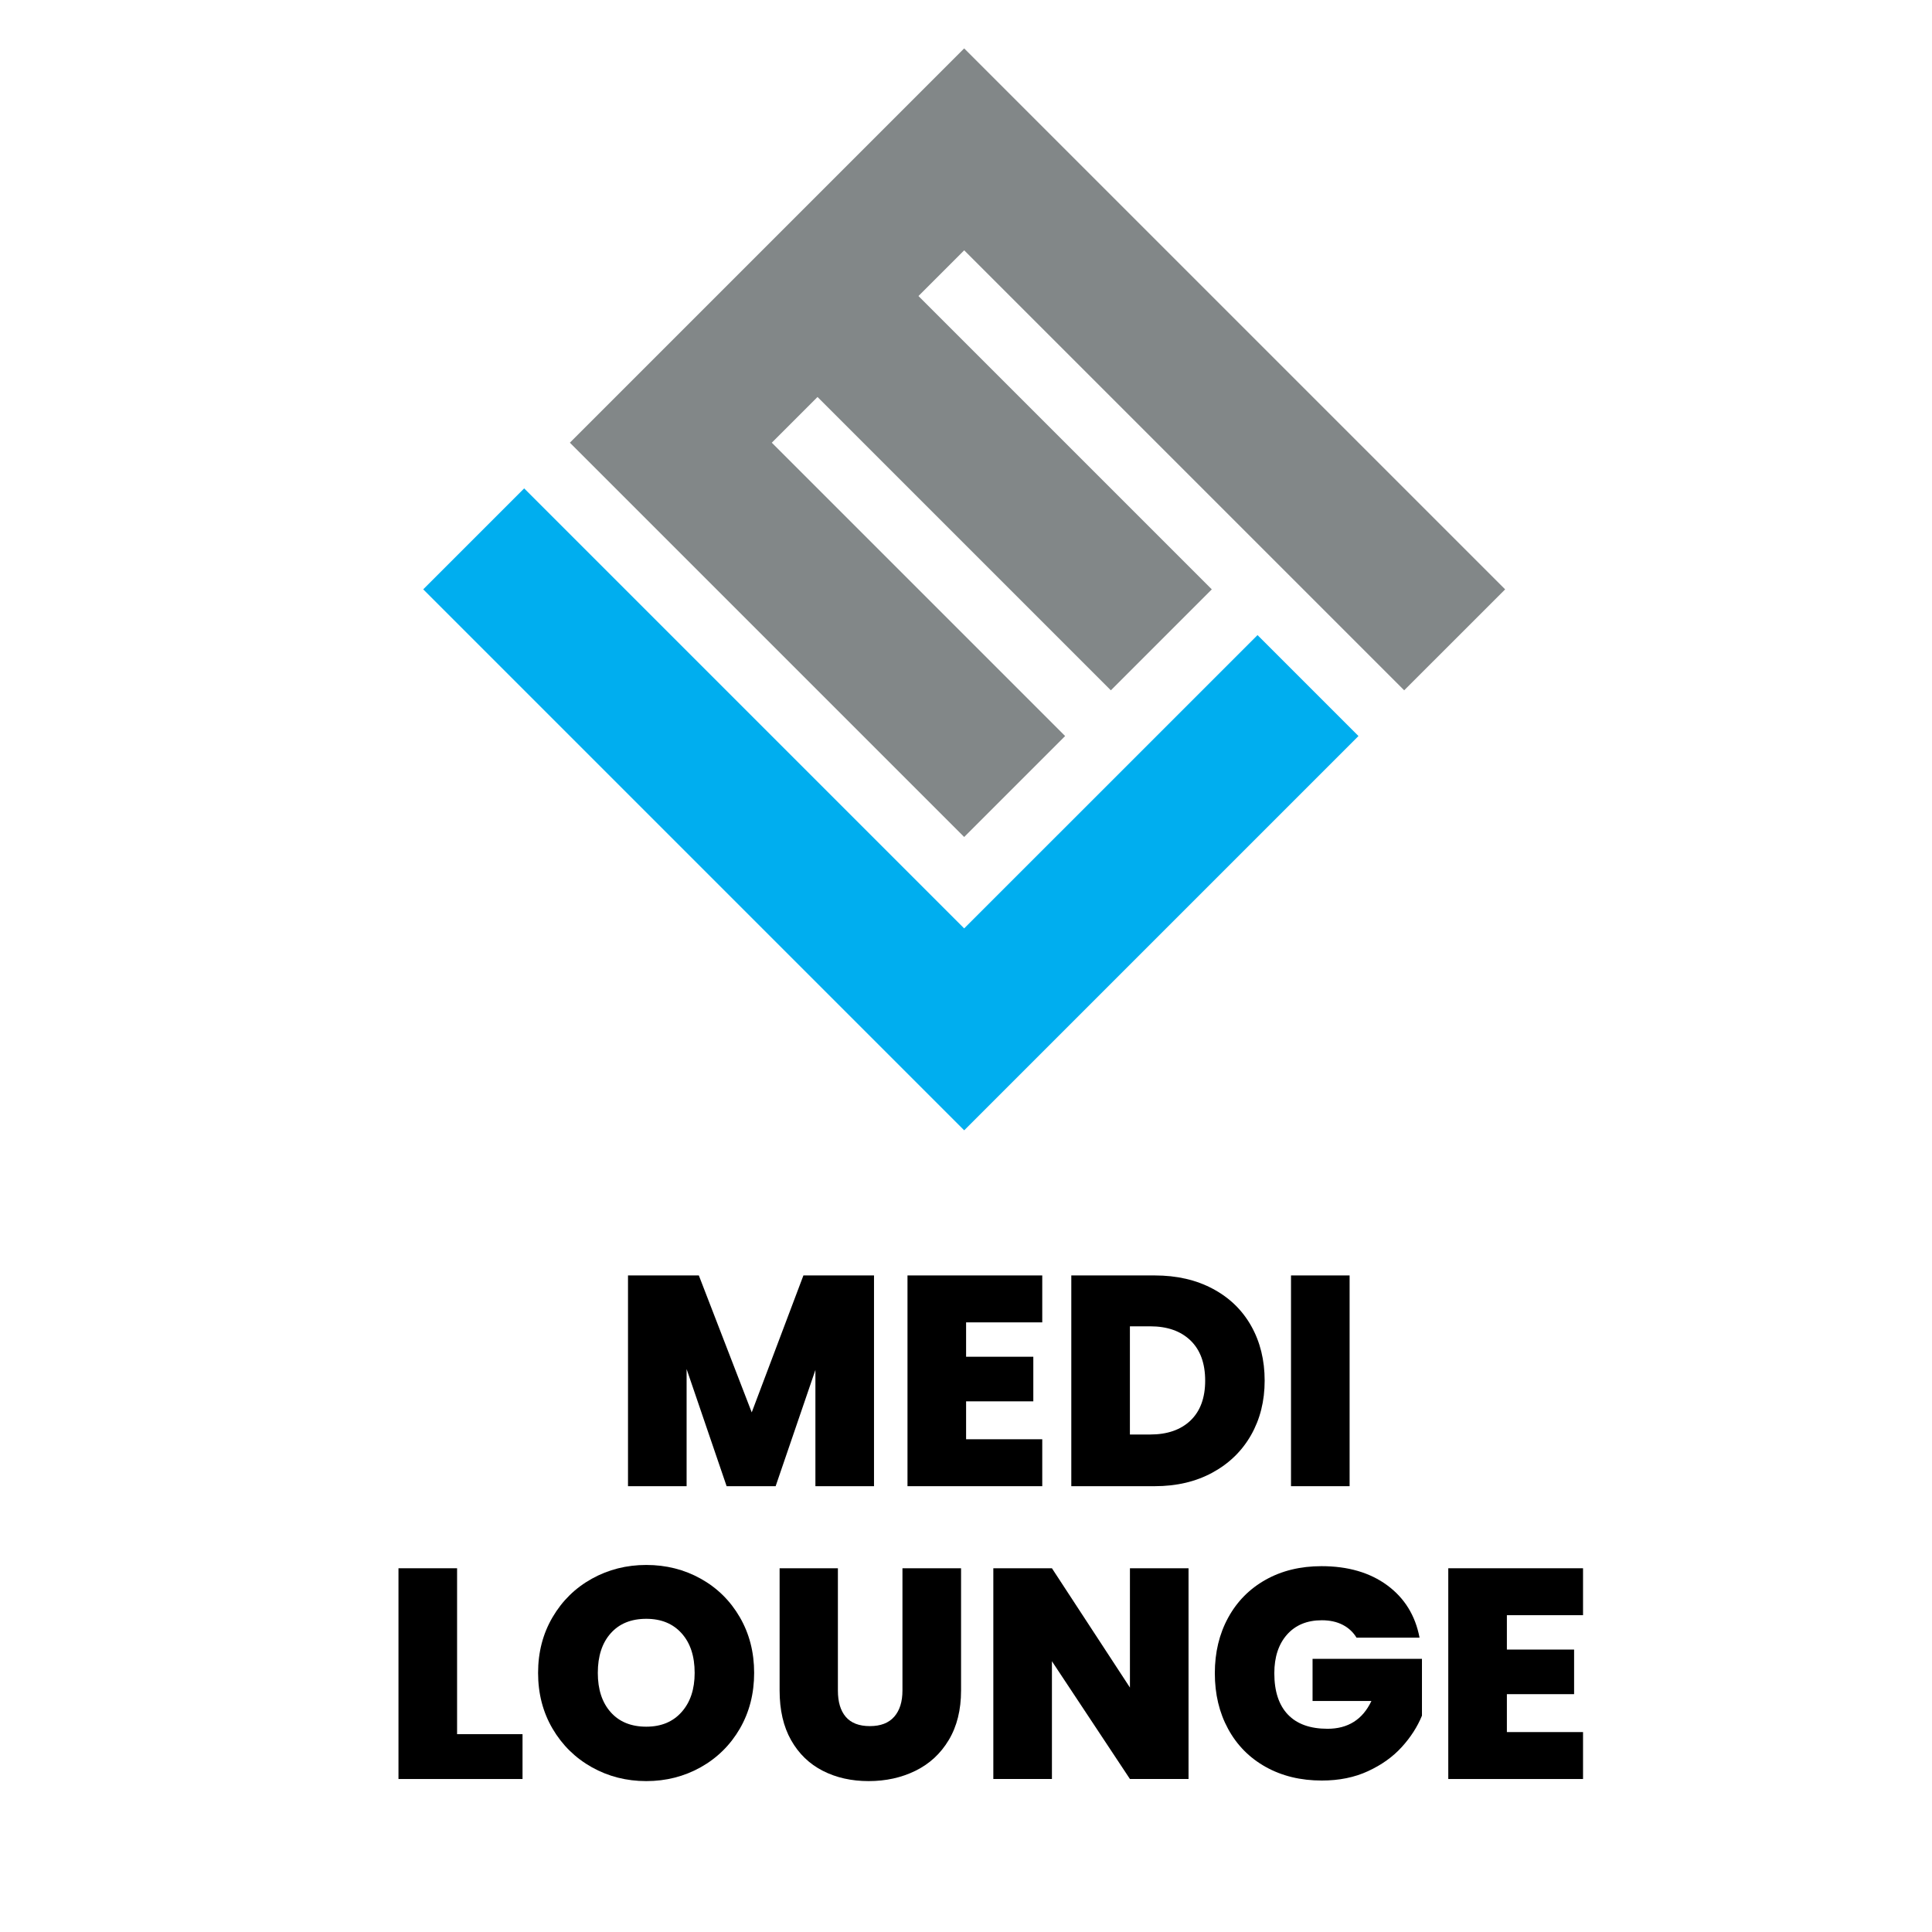
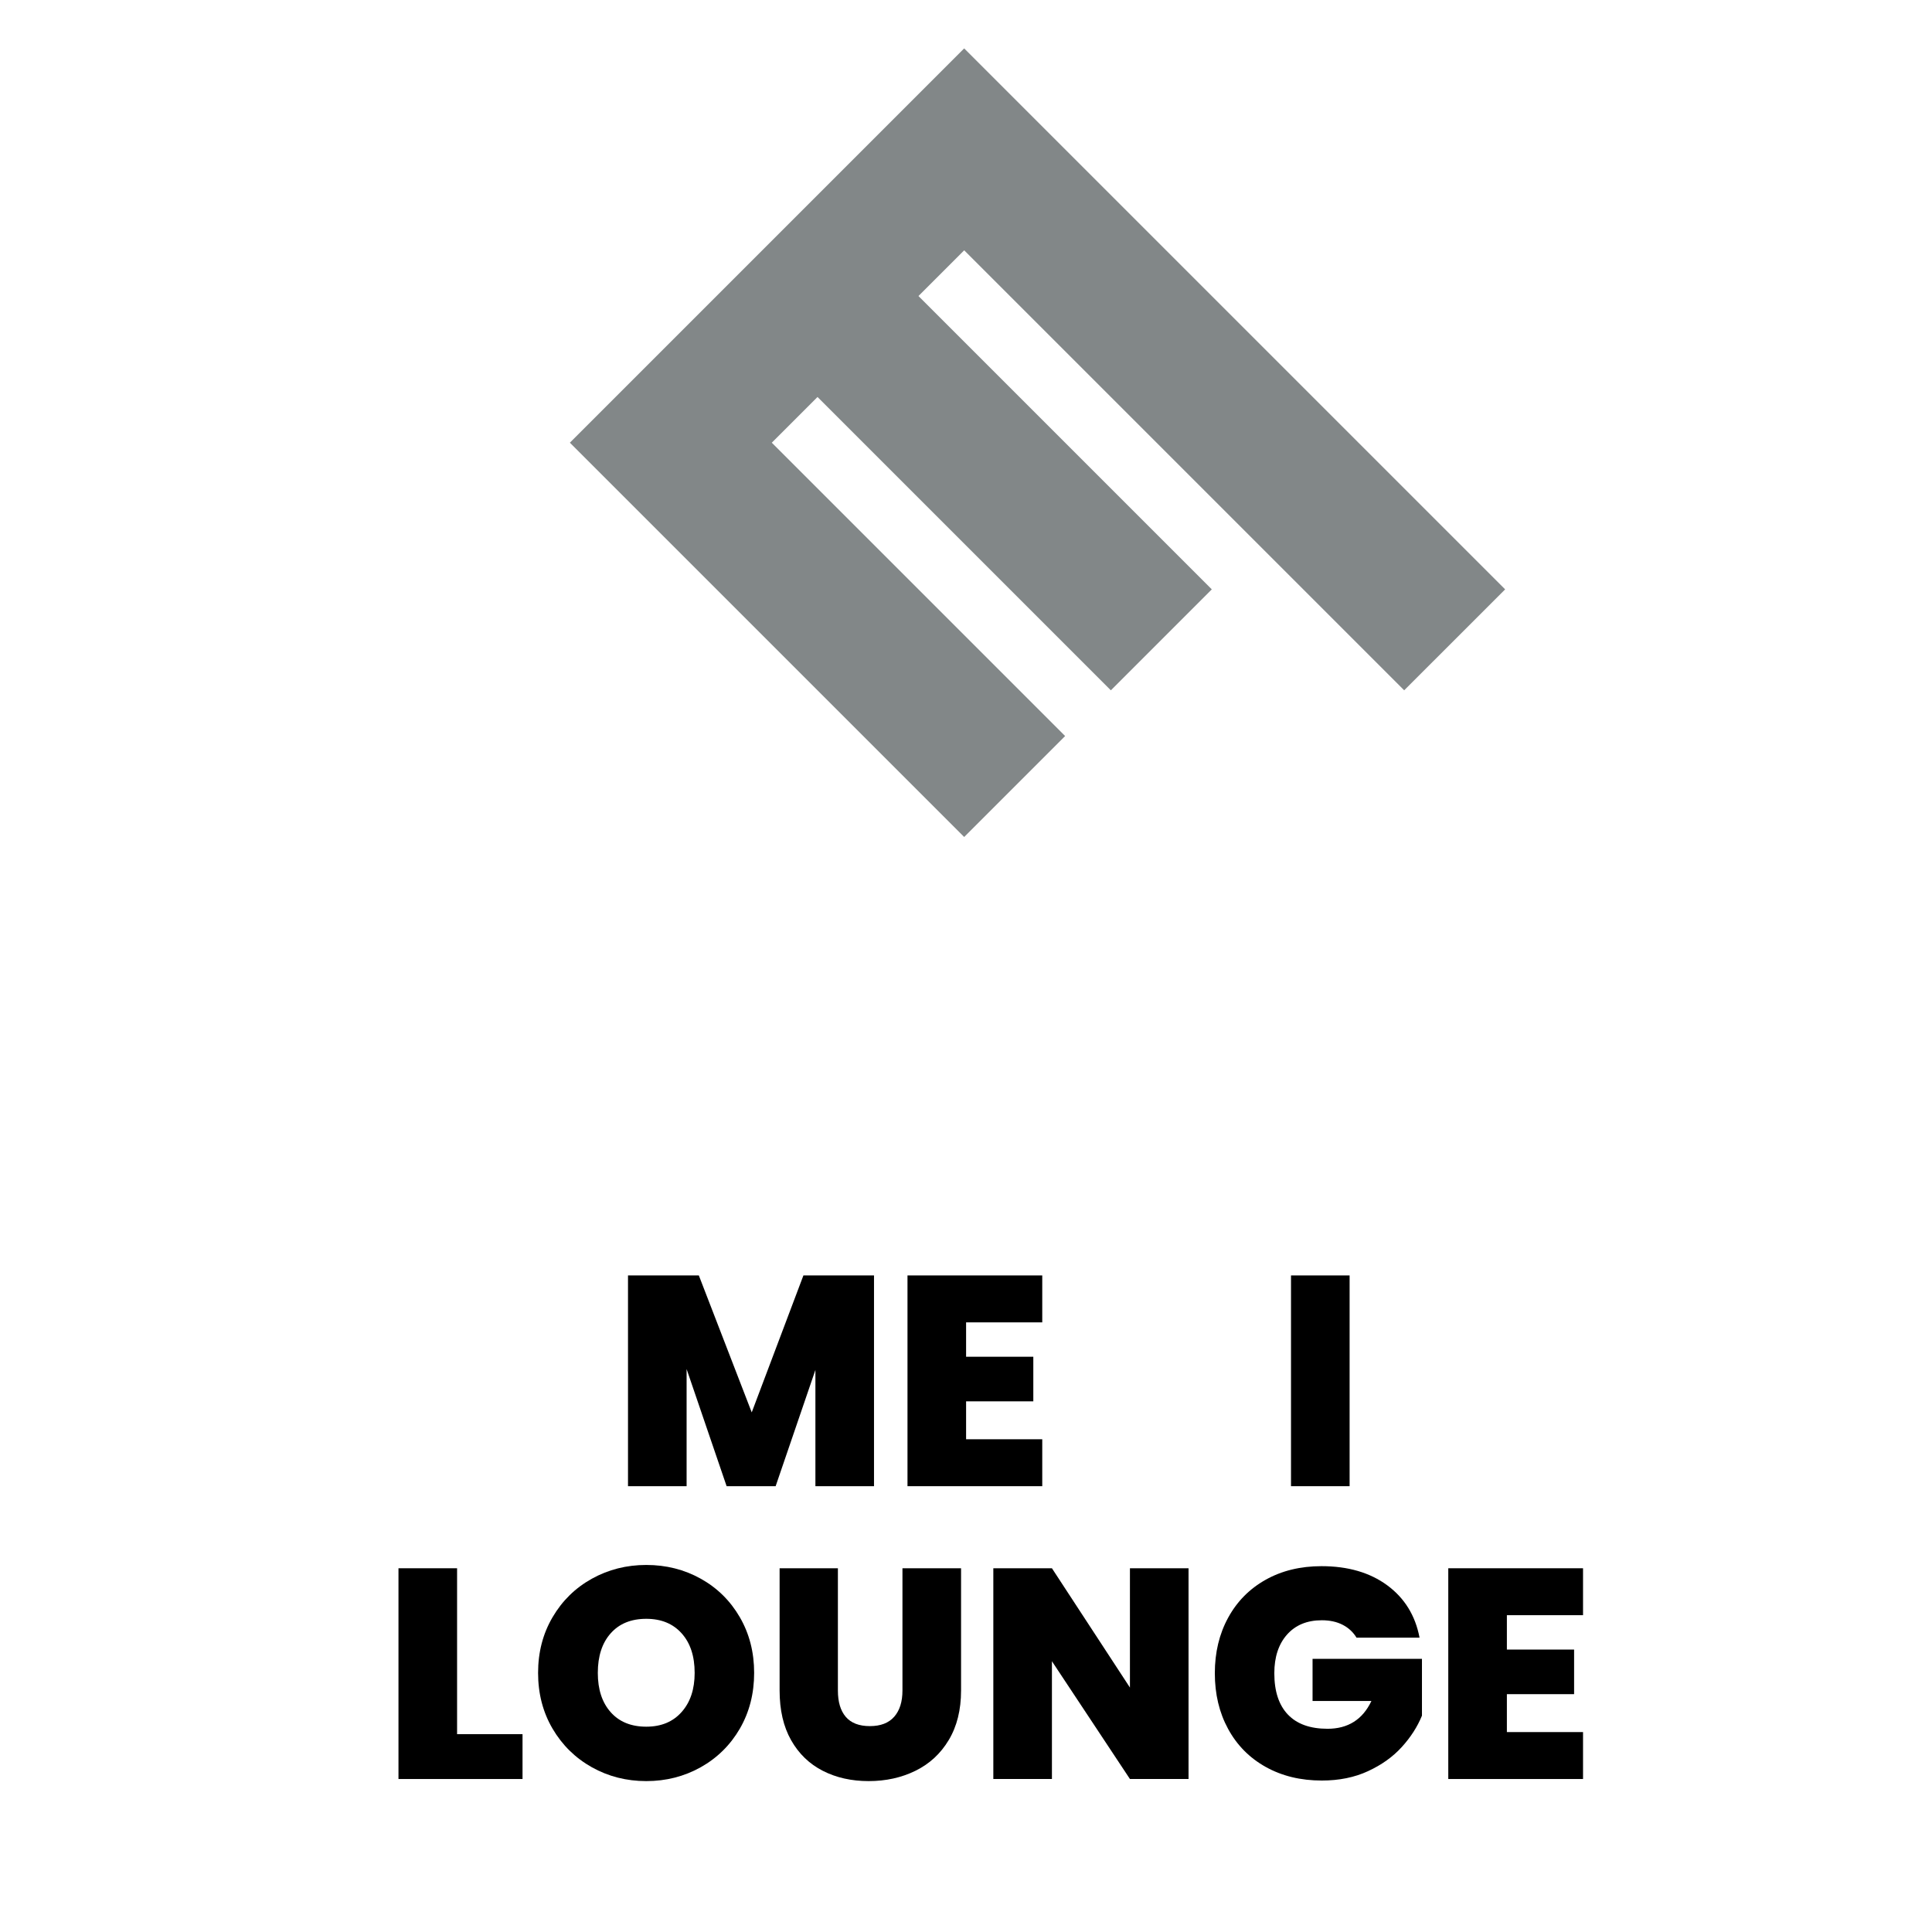
<svg xmlns="http://www.w3.org/2000/svg" width="500" zoomAndPan="magnify" viewBox="0 0 375 375" height="500" preserveAspectRatio="xMidYMid meet" version="1.0">
  <defs>
    <g />
    <clipPath id="cd16b558d7">
      <path d="M 110 9.395 L 292.148 9.395 L 292.148 163 L 110 163 Z M 110 9.395 " clip-rule="nonzero" />
    </clipPath>
    <clipPath id="d12909ab73">
      <path d="M 82.148 94 L 264 94 L 264 219.395 L 82.148 219.395 Z M 82.148 94 " clip-rule="nonzero" />
    </clipPath>
  </defs>
  <rect x="-37.5" width="450" fill="#ffffff" y="-37.5" height="450" fill-opacity="1" />
  <rect x="-37.5" width="450" fill="#ffffff" y="-37.5" height="450" fill-opacity="1" />
-   <rect x="-37.5" width="450" fill="#ffffff" y="-37.5" height="450" fill-opacity="1" />
  <g clip-path="url(#cd16b558d7)">
    <path fill="#828788" d="M 292.148 114.395 L 272.551 133.988 L 187.148 48.586 L 178.273 57.457 L 235.211 114.395 L 215.617 133.992 L 158.68 77.055 L 149.805 85.926 L 206.742 142.863 L 187.145 162.457 L 110.613 85.926 L 187.145 9.395 Z M 292.148 114.395 " fill-opacity="1" fill-rule="nonzero" />
  </g>
  <g clip-path="url(#d12909ab73)">
-     <path fill="#00aeef" d="M 263.68 142.863 L 187.148 219.395 L 82.148 114.391 L 101.742 94.797 L 187.145 180.203 L 244.086 123.27 Z M 263.68 142.863 " fill-opacity="1" fill-rule="nonzero" />
-   </g>
+     </g>
  <g fill="#000000" fill-opacity="1">
    <g transform="translate(118.645, 288.468)">
      <g>
        <path d="M 51 -40.906 L 51 0 L 39.625 0 L 39.625 -22.562 L 31.906 0 L 22.391 0 L 14.625 -22.734 L 14.625 0 L 3.25 0 L 3.25 -40.906 L 17 -40.906 L 27.266 -14.328 L 37.297 -40.906 Z M 51 -40.906 " />
      </g>
    </g>
  </g>
  <g fill="#000000" fill-opacity="1">
    <g transform="translate(172.894, 288.468)">
      <g>
        <path d="M 14.625 -31.797 L 14.625 -25.125 L 27.672 -25.125 L 27.672 -16.469 L 14.625 -16.469 L 14.625 -9.109 L 29.406 -9.109 L 29.406 0 L 3.25 0 L 3.25 -40.906 L 29.406 -40.906 L 29.406 -31.797 Z M 14.625 -31.797 " />
      </g>
    </g>
  </g>
  <g fill="#000000" fill-opacity="1">
    <g transform="translate(204.689, 288.468)">
      <g>
-         <path d="M 19.438 -40.906 C 23.727 -40.906 27.488 -40.039 30.719 -38.312 C 33.945 -36.594 36.43 -34.188 38.172 -31.094 C 39.91 -28 40.781 -24.461 40.781 -20.484 C 40.781 -16.535 39.898 -13.016 38.141 -9.922 C 36.379 -6.828 33.883 -4.398 30.656 -2.641 C 27.426 -0.879 23.688 0 19.438 0 L 3.25 0 L 3.25 -40.906 Z M 18.562 -10.031 C 21.883 -10.031 24.492 -10.938 26.391 -12.75 C 28.285 -14.57 29.234 -17.148 29.234 -20.484 C 29.234 -23.848 28.285 -26.445 26.391 -28.281 C 24.492 -30.113 21.883 -31.031 18.562 -31.031 L 14.625 -31.031 L 14.625 -10.031 Z M 18.562 -10.031 " />
-       </g>
+         </g>
    </g>
  </g>
  <g fill="#000000" fill-opacity="1">
    <g transform="translate(247.333, 288.468)">
      <g>
        <path d="M 14.625 -40.906 L 14.625 0 L 3.25 0 L 3.25 -40.906 Z M 14.625 -40.906 " />
      </g>
    </g>
  </g>
  <g fill="#000000" fill-opacity="1">
    <g transform="translate(74.094, 345.304)">
      <g>
        <path d="M 14.625 -8.703 L 27.328 -8.703 L 27.328 0 L 3.25 0 L 3.25 -40.906 L 14.625 -40.906 Z M 14.625 -8.703 " />
      </g>
    </g>
  </g>
  <g fill="#000000" fill-opacity="1">
    <g transform="translate(102.582, 345.304)">
      <g>
        <path d="M 22.859 0.406 C 19.023 0.406 15.504 -0.488 12.297 -2.281 C 9.086 -4.082 6.547 -6.578 4.672 -9.766 C 2.797 -12.961 1.859 -16.57 1.859 -20.594 C 1.859 -24.613 2.797 -28.219 4.672 -31.406 C 6.547 -34.602 9.086 -37.094 12.297 -38.875 C 15.504 -40.656 19.023 -41.547 22.859 -41.547 C 26.723 -41.547 30.25 -40.656 33.438 -38.875 C 36.633 -37.094 39.16 -34.602 41.016 -31.406 C 42.867 -28.219 43.797 -24.613 43.797 -20.594 C 43.797 -16.57 42.867 -12.961 41.016 -9.766 C 39.16 -6.578 36.629 -4.082 33.422 -2.281 C 30.211 -0.488 26.691 0.406 22.859 0.406 Z M 22.859 -10.156 C 25.754 -10.156 28.039 -11.102 29.719 -13 C 31.406 -14.895 32.25 -17.426 32.25 -20.594 C 32.25 -23.844 31.406 -26.406 29.719 -28.281 C 28.039 -30.156 25.754 -31.094 22.859 -31.094 C 19.922 -31.094 17.617 -30.156 15.953 -28.281 C 14.285 -26.406 13.453 -23.844 13.453 -20.594 C 13.453 -17.383 14.285 -14.844 15.953 -12.969 C 17.617 -11.094 19.922 -10.156 22.859 -10.156 Z M 22.859 -10.156 " />
      </g>
    </g>
  </g>
  <g fill="#000000" fill-opacity="1">
    <g transform="translate(148.244, 345.304)">
      <g>
        <path d="M 14.391 -40.906 L 14.391 -17.172 C 14.391 -14.961 14.898 -13.258 15.922 -12.062 C 16.953 -10.863 18.508 -10.266 20.594 -10.266 C 22.688 -10.266 24.266 -10.875 25.328 -12.094 C 26.391 -13.312 26.922 -15.004 26.922 -17.172 L 26.922 -40.906 L 38.297 -40.906 L 38.297 -17.172 C 38.297 -13.422 37.5 -10.219 35.906 -7.562 C 34.32 -4.914 32.164 -2.926 29.438 -1.594 C 26.719 -0.258 23.691 0.406 20.359 0.406 C 17.035 0.406 14.066 -0.258 11.453 -1.594 C 8.848 -2.926 6.801 -4.906 5.312 -7.531 C 3.82 -10.164 3.078 -13.379 3.078 -17.172 L 3.078 -40.906 Z M 14.391 -40.906 " />
      </g>
    </g>
  </g>
  <g fill="#000000" fill-opacity="1">
    <g transform="translate(189.554, 345.304)">
      <g>
        <path d="M 41.141 0 L 29.766 0 L 14.625 -22.859 L 14.625 0 L 3.25 0 L 3.25 -40.906 L 14.625 -40.906 L 29.766 -17.75 L 29.766 -40.906 L 41.141 -40.906 Z M 41.141 0 " />
      </g>
    </g>
  </g>
  <g fill="#000000" fill-opacity="1">
    <g transform="translate(233.939, 345.304)">
      <g>
        <path d="M 29.359 -27.438 C 28.703 -28.52 27.801 -29.352 26.656 -29.938 C 25.52 -30.52 24.176 -30.812 22.625 -30.812 C 19.758 -30.812 17.504 -29.879 15.859 -28.016 C 14.223 -26.16 13.406 -23.664 13.406 -20.531 C 13.406 -17.02 14.285 -14.344 16.047 -12.5 C 17.805 -10.664 20.367 -9.75 23.734 -9.75 C 27.711 -9.75 30.551 -11.547 32.25 -15.141 L 20.828 -15.141 L 20.828 -23.328 L 42.062 -23.328 L 42.062 -12.297 C 41.176 -10.129 39.867 -8.098 38.141 -6.203 C 36.422 -4.305 34.242 -2.75 31.609 -1.531 C 28.984 -0.312 25.988 0.297 22.625 0.297 C 18.52 0.297 14.891 -0.582 11.734 -2.344 C 8.586 -4.102 6.156 -6.562 4.438 -9.719 C 2.719 -12.875 1.859 -16.477 1.859 -20.531 C 1.859 -24.562 2.719 -28.148 4.438 -31.297 C 6.156 -34.453 8.582 -36.91 11.719 -38.672 C 14.852 -40.43 18.469 -41.312 22.562 -41.312 C 27.707 -41.312 31.961 -40.07 35.328 -37.594 C 38.691 -35.113 40.781 -31.727 41.594 -27.438 Z M 29.359 -27.438 " />
      </g>
    </g>
  </g>
  <g fill="#000000" fill-opacity="1">
    <g transform="translate(277.86, 345.304)">
      <g>
        <path d="M 14.625 -31.797 L 14.625 -25.125 L 27.672 -25.125 L 27.672 -16.469 L 14.625 -16.469 L 14.625 -9.109 L 29.406 -9.109 L 29.406 0 L 3.25 0 L 3.25 -40.906 L 29.406 -40.906 L 29.406 -31.797 Z M 14.625 -31.797 " />
      </g>
    </g>
  </g>
</svg>